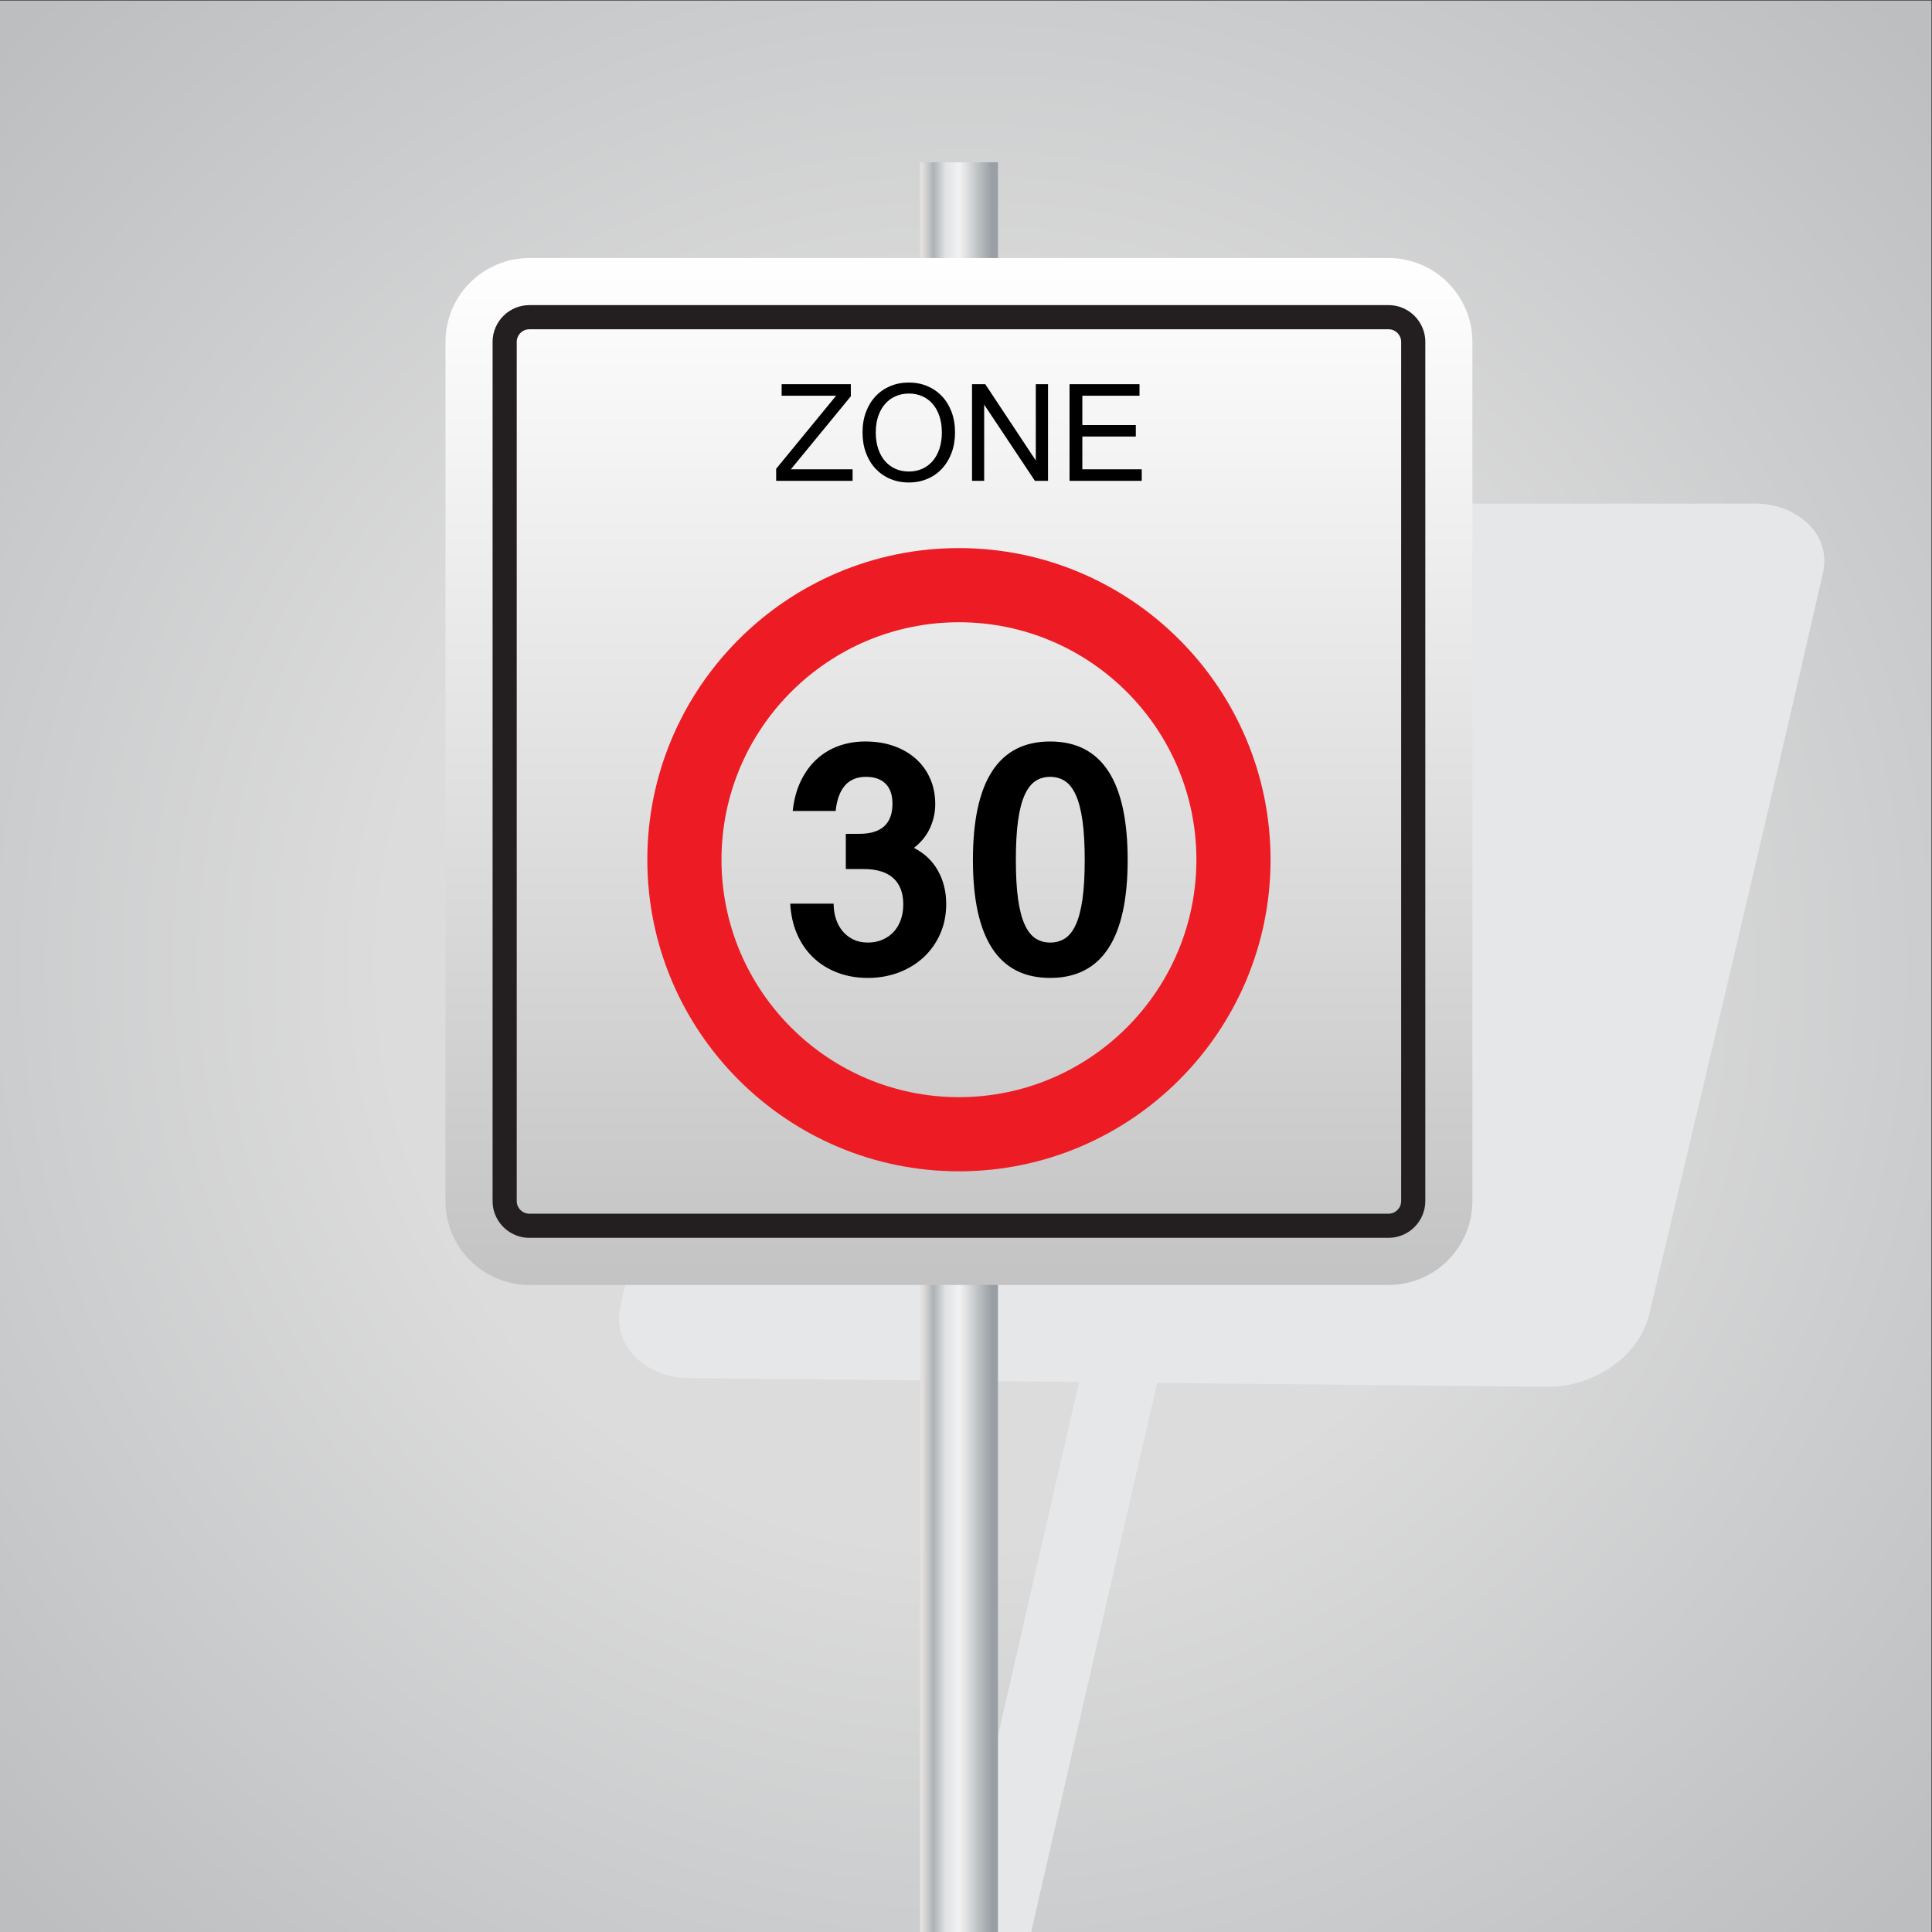
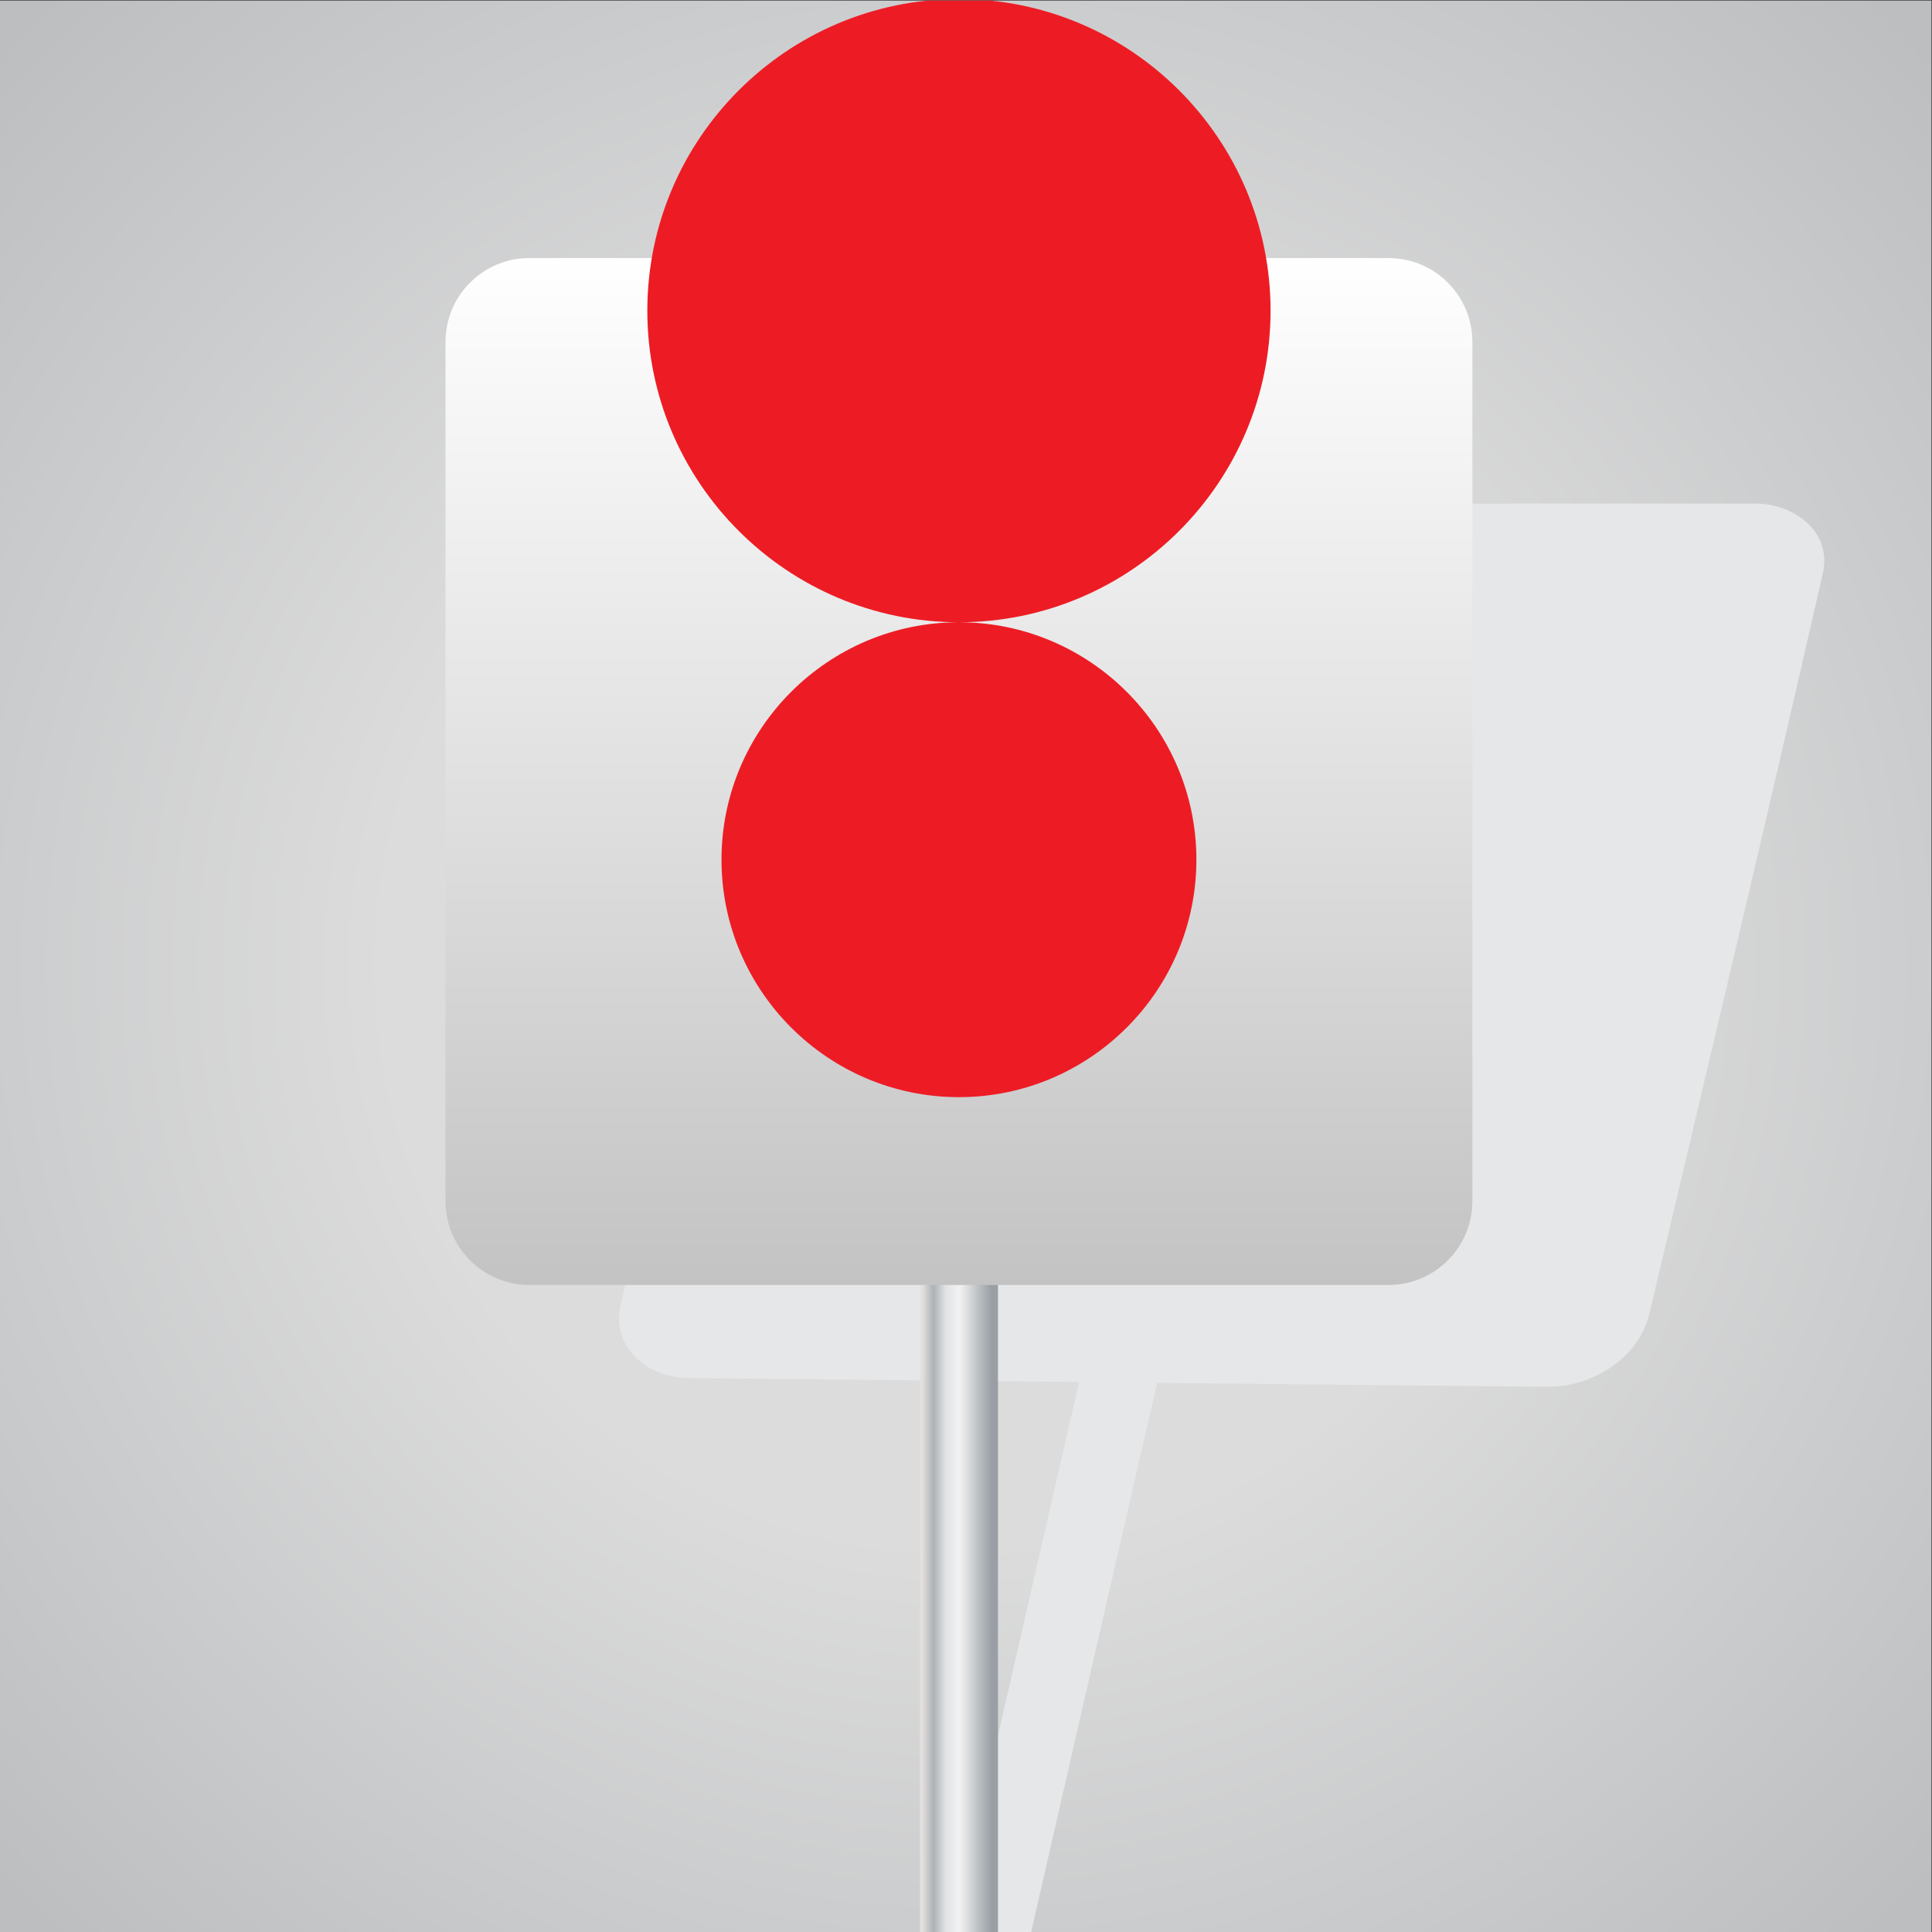
<svg xmlns="http://www.w3.org/2000/svg" version="1.1" viewBox="0 0 1066.7 1066.7">
  <rect x="0" y="0" width="1066.7" height="1066.7" fill="#333333" stroke="none" />
  <defs>
    <radialGradient id="a" cx="0" cy="0" r="1" gradientTransform="matrix(557.54 0 0 -557.54 399.14 400)" gradientUnits="userSpaceOnUse">
      <stop stop-color="#dcdcdc" offset="0" />
      <stop stop-color="#dcdcdc" offset=".433" />
      <stop stop-color="#bcbec0" offset="1" />
    </radialGradient>
    <clipPath id="f">
      <path d="m0 800h800v-800h-800z" />
    </clipPath>
    <clipPath id="e">
      <path d="m256.41 624.59h499.21v-624.59h-499.21z" />
    </clipPath>
    <linearGradient id="c" x2="1" gradientTransform="matrix(32.337 0 0 -32.337 381.02 366.5)" gradientUnits="userSpaceOnUse">
      <stop stop-color="#e4e0de" offset="0" />
      <stop stop-color="#e4e0de" offset=".029" />
      <stop stop-color="#adb2b5" offset=".174" />
      <stop stop-color="#e1e3e5" offset=".331" />
      <stop stop-color="#f1f1f1" offset=".494" />
      <stop stop-color="#f1f1f1" offset=".511" />
      <stop stop-color="#999fa4" offset=".916" />
      <stop stop-color="#999fa4" offset=".983" />
      <stop stop-color="#999fa4" offset="1" />
    </linearGradient>
    <linearGradient id="b" x2="1" gradientTransform="matrix(0 -425.33 -425.33 0 397.19 693.34)" gradientUnits="userSpaceOnUse">
      <stop stop-color="#fff" offset="0" />
      <stop stop-color="#c3c3c3" offset="1" />
    </linearGradient>
    <clipPath id="d">
      <path d="m0 800h800v-800h-800z" />
    </clipPath>
  </defs>
  <g transform="matrix(1.333 0 0 -1.333 0 1066.7)">
    <path d="m0 0h800v800h-800z" fill="url(#a)" />
    <g clip-path="url(#f)">
      <g clip-path="url(#e)">
        <g transform="translate(754.96 562.49)">
          <path d="m0 0c4.169 17.622-12.212 29.369-28.229 29.155-54.05-5e-3 -108.1-0.01-162.15-0.015 2.615 10.986 5.234 21.972 7.855 32.957h-32.337c-2.65-10.986-5.295-21.972-7.935-32.96-54.049-5e-3 -108.1-0.01-162.15-0.015-17.785-0.147-37.2-11.07-42.11-29.047-24.922-100.66-48.046-201.74-70.837-302.89-4.118-17.664 11.622-30.256 28.05-30.222 53.944-0.551 107.89-1.102 161.83-1.653-17.463-75.915-34.823-151.86-52.179-227.8h32.336c17.301 75.843 34.694 151.67 52.198 227.46 53.944-0.55 107.89-1.101 161.83-1.653 18.083-0.03 37.188 11.518 41.879 29.701 24.227 102.27 48.57 204.51 71.938 306.98" fill="#e6e7e8" />
        </g>
      </g>
    </g>
    <path d="m381.02 733v-733h32.337v733z" fill="url(#c)" />
    <path d="m219.27 693.34c-19.19 0-34.747-15.556-34.747-34.747v-355.84c0-19.191 15.557-34.747 34.747-34.747h355.84c19.191 0 34.747 15.556 34.747 34.747v355.84c0 19.191-15.556 34.748-34.747 34.748z" fill="url(#b)" />
    <g clip-path="url(#d)">
      <g transform="translate(219.27 663.84)">
-         <path d="m0 0c-2.891 0-5.243-2.352-5.243-5.243v-355.84c0-1.889 0.962-3.132 1.535-3.706 0.575-0.575 1.819-1.537 3.707-1.537h355.84c2.891 0 5.243 2.353 5.243 5.243v355.84c0 1.889-0.963 3.134-1.536 3.708-0.573 0.572-1.818 1.535-3.706 1.535zm355.84-376.32h-355.84c-5.493 0-9.111 2.798-10.778 4.466-1.666 1.666-4.464 5.283-4.464 10.777v355.84c0 8.405 6.838 15.243 15.243 15.243h355.84c5.491 0 9.109-2.797 10.777-4.464 1.668-1.67 4.465-5.288 4.465-10.779v-355.84c0-8.405-6.838-15.243-15.243-15.243" fill="#231f20" />
-       </g>
+         </g>
      <g transform="translate(472.9 601.07)">
        <path d="m0 0h-29.9v40.025h28.977v-4.772h-23.678v-12.155h22.149v-4.746h-22.149v-13.579h24.601zm-38.813 0h-5.431l-21.015 31.562v-31.562h-5.036v40.025h5.484l20.936-31.614v31.614h5.062zm-57.691 3.85c2.004 0 3.845 0.369 5.524 1.107 1.678 0.738 3.125 1.802 4.337 3.191 1.213 1.388 2.158 3.085 2.834 5.088 0.677 2.004 1.016 4.272 1.016 6.803 0 2.548-0.343 4.825-1.028 6.829-0.686 2.004-1.635 3.692-2.848 5.063s-2.65 2.416-4.311 3.137c-1.662 0.721-3.467 1.081-5.418 1.081-1.988 0-3.824-0.365-5.511-1.094-1.688-0.729-3.143-1.789-4.364-3.177-1.222-1.389-2.175-3.076-2.861-5.062-0.685-1.987-1.028-4.246-1.028-6.777s0.338-4.799 1.015-6.803c0.676-2.003 1.622-3.7 2.834-5.088 1.213-1.389 2.654-2.453 4.325-3.191 1.67-0.738 3.497-1.107 5.484-1.107m0.026 36.861c2.778 0 5.335-0.497 7.673-1.49 2.337-0.993 4.36-2.39 6.065-4.192 1.704-1.802 3.032-3.973 3.981-6.513s1.424-5.366 1.424-8.477c0-3.058-0.471-5.858-1.411-8.398s-2.254-4.724-3.942-6.552c-1.687-1.829-3.705-3.248-6.051-4.258-2.347-1.011-4.927-1.516-7.739-1.516s-5.392 0.501-7.739 1.502c-2.347 1.002-4.368 2.413-6.064 4.232-1.697 1.82-3.015 3.999-3.955 6.539-0.941 2.541-1.411 5.357-1.411 8.451 0 3.129 0.479 5.963 1.437 8.504 0.958 2.54 2.29 4.71 3.995 6.512 1.704 1.802 3.727 3.195 6.065 4.179 2.336 0.985 4.894 1.477 7.672 1.477m-23.282-40.711h-31.667v4.983l24.838 30.27h-22.57v4.772h28.661v-5.009l-24.838-30.243h25.576z" />
      </g>
      <g transform="translate(397.19 542.49)">
-         <path d="m0 0c-54.231 0-98.352-44.121-98.352-98.352 0-54.23 44.121-98.351 98.352-98.351 54.232 0 98.352 44.121 98.352 98.351 0 54.231-44.12 98.352-98.352 98.352m0-227.42c-71.169 0-129.07 57.899-129.07 129.07s57.9 129.07 129.07 129.07c71.168 0 129.07-57.9 129.07-129.07s-57.901-129.07-129.07-129.07" fill="#ed1c24" />
+         <path d="m0 0c-54.231 0-98.352-44.121-98.352-98.352 0-54.23 44.121-98.351 98.352-98.351 54.232 0 98.352 44.121 98.352 98.351 0 54.231-44.12 98.352-98.352 98.352c-71.169 0-129.07 57.899-129.07 129.07s57.9 129.07 129.07 129.07c71.168 0 129.07-57.9 129.07-129.07s-57.901-129.07-129.07-129.07" fill="#ed1c24" />
      </g>
      <g transform="translate(434.96 409.82)">
-         <path d="m0 0c2.345 0 4.402 0.576 6.172 1.728 1.769 1.151 3.263 3.059 4.477 5.725 1.216 2.664 2.133 6.182 2.751 10.554 0.619 4.371 0.928 9.775 0.928 16.215 0 6.438-0.309 11.855-0.928 16.247-0.618 4.391-1.535 7.932-2.751 10.618-1.214 2.687-2.708 4.616-4.477 5.789-1.77 1.172-3.827 1.759-6.172 1.759-2.303 0-4.329-0.575-6.077-1.727-1.749-1.151-3.231-3.06-4.445-5.724-1.216-2.666-2.133-6.195-2.751-10.587-0.619-4.392-0.927-9.85-0.927-16.375 0-6.483 0.308-11.909 0.927-16.279 0.618-4.372 1.535-7.879 2.751-10.523 1.214-2.644 2.696-4.541 4.445-5.692 1.748-1.152 3.774-1.728 6.077-1.728m0 83.283c21.406 0 32.11-16.354 32.11-49.061 0-32.581-10.704-48.869-32.11-48.869-21.322 0-31.982 16.288-31.982 48.869 0 32.707 10.66 49.061 31.982 49.061m-47.589-25.97c0-3.412-0.726-6.706-2.176-9.882-1.449-3.178-3.667-5.917-6.652-8.22 4.35-2.217 7.665-5.363 9.946-9.435s3.423-8.667 3.423-13.784c0-4.52-0.832-8.658-2.494-12.41-1.664-3.752-3.956-6.983-6.876-9.69-2.922-2.708-6.355-4.808-10.299-6.301-3.945-1.492-8.198-2.238-12.76-2.238-4.606 0-8.829 0.736-12.666 2.207-3.838 1.471-7.164 3.549-9.979 6.236-2.814 2.686-5.043 5.916-6.684 9.691-1.642 3.774-2.59 7.985-2.846 12.632h17.974c0-2.174 0.309-4.244 0.928-6.204 0.617-1.962 1.535-3.678 2.75-5.149 1.215-1.472 2.697-2.633 4.445-3.487 1.748-0.853 3.775-1.279 6.078-1.279 2.216 0 4.231 0.395 6.044 1.184 1.812 0.788 3.358 1.876 4.637 3.262 1.279 1.385 2.259 3.048 2.943 4.99 0.682 1.939 1.023 4.061 1.023 6.364 0 4.775-1.386 8.412-4.157 10.906-2.773 2.495-6.867 3.742-12.281 3.742h-7.357v14.584h5.565c9.168 0 13.752 4.158 13.752 12.473 0 3.624-0.949 6.386-2.846 8.284-1.898 1.897-4.617 2.846-8.156 2.846-7.335 0-11.513-4.712-12.537-14.136h-17.782c0.512 4.69 1.632 8.827 3.358 12.409 1.728 3.582 3.912 6.589 6.557 9.019 2.643 2.431 5.681 4.264 9.115 5.501 3.432 1.237 7.11 1.855 11.034 1.855 4.392 0 8.368-0.639 11.929-1.919 3.56-1.279 6.61-3.07 9.147-5.373s4.488-5.043 5.853-8.22 2.047-6.663 2.047-10.458" />
-       </g>
+         </g>
    </g>
  </g>
</svg>